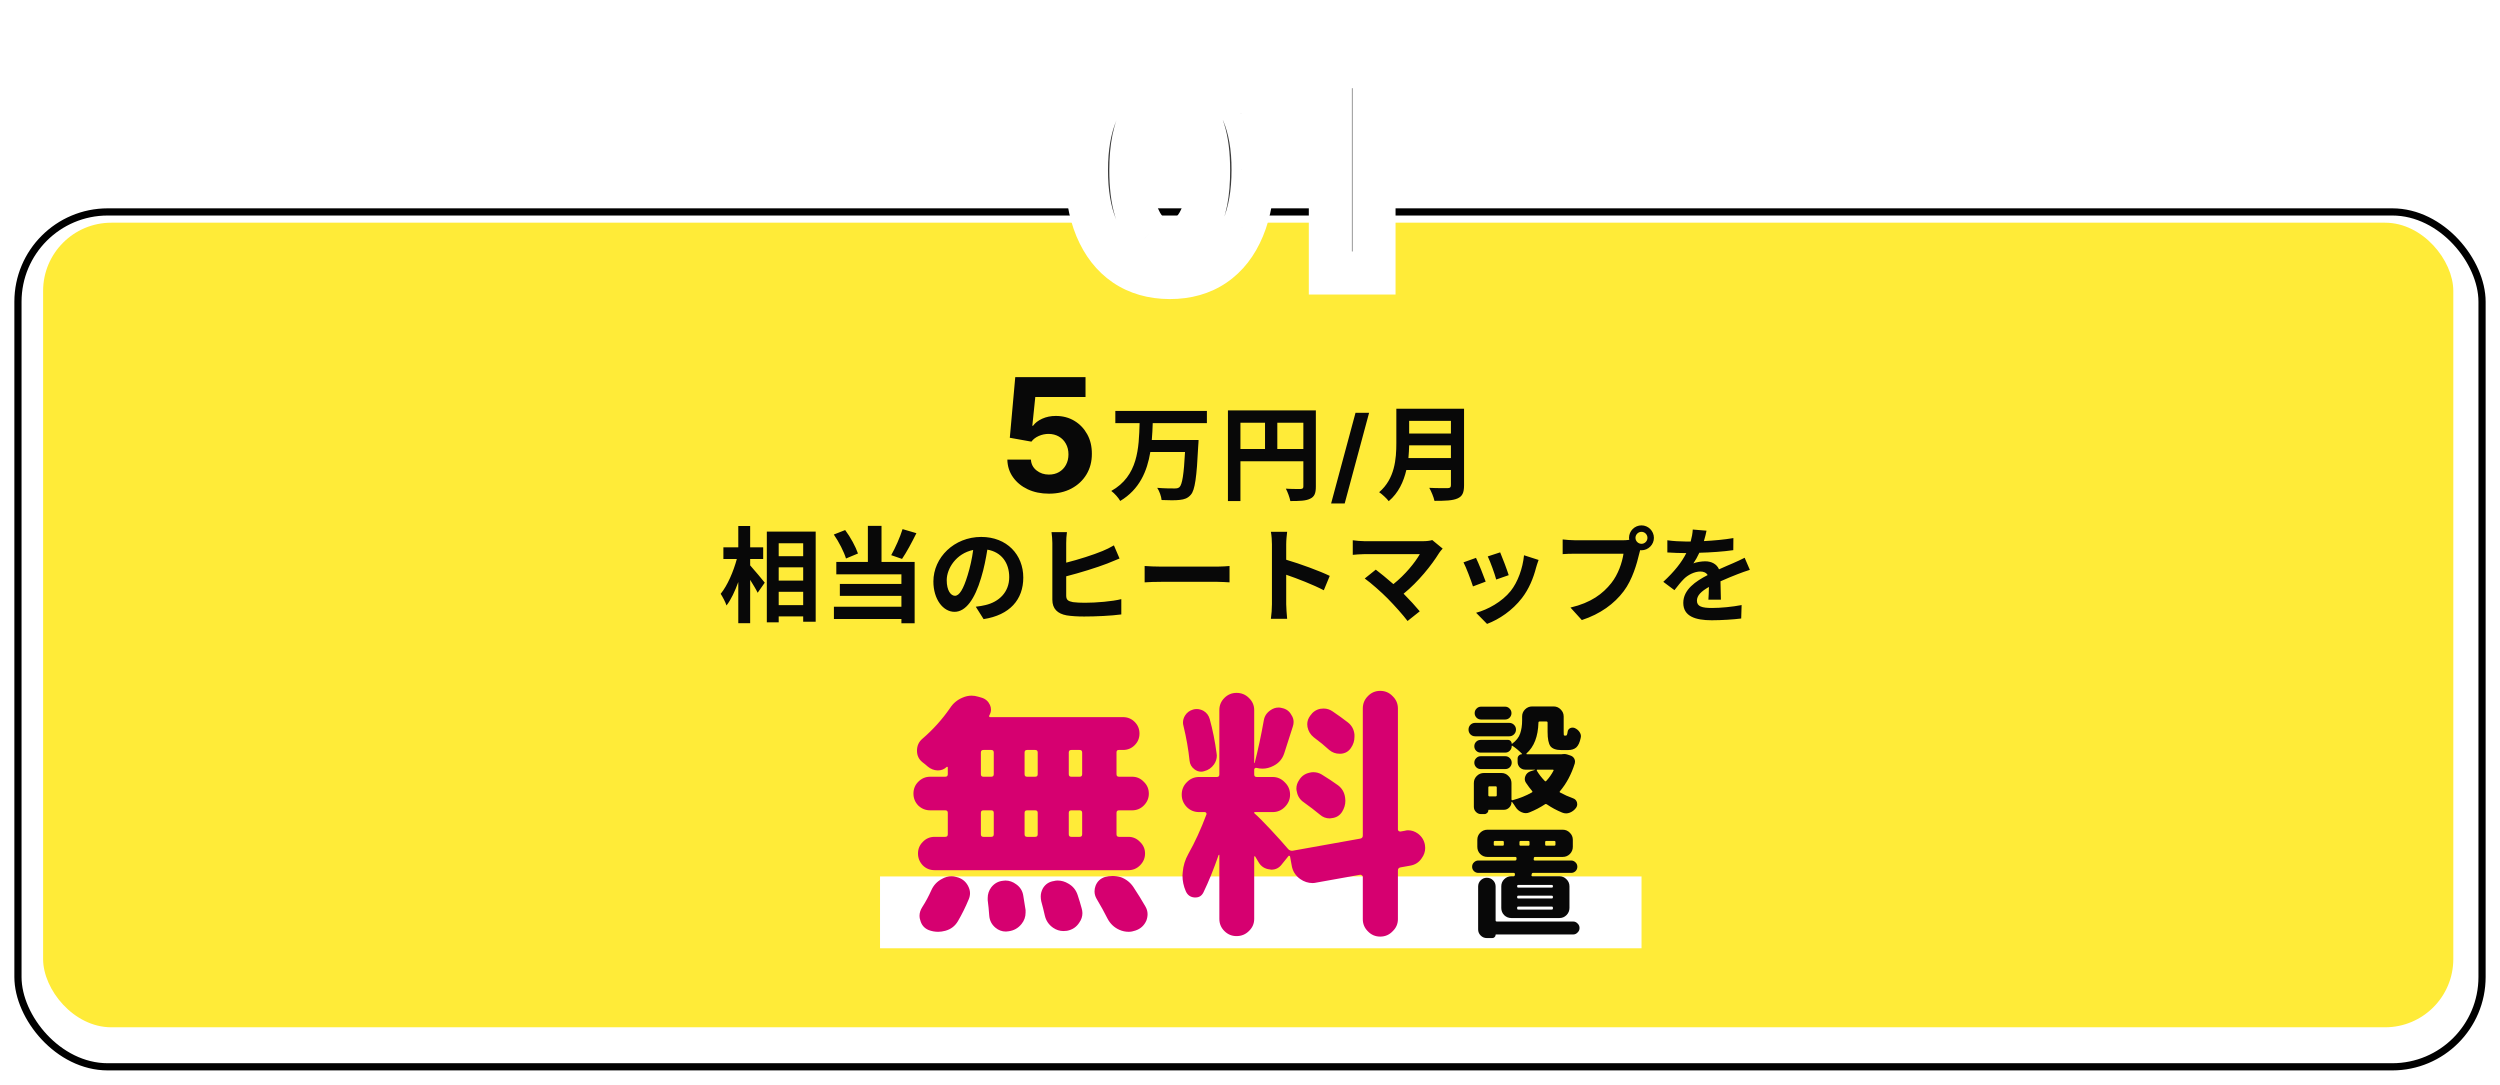
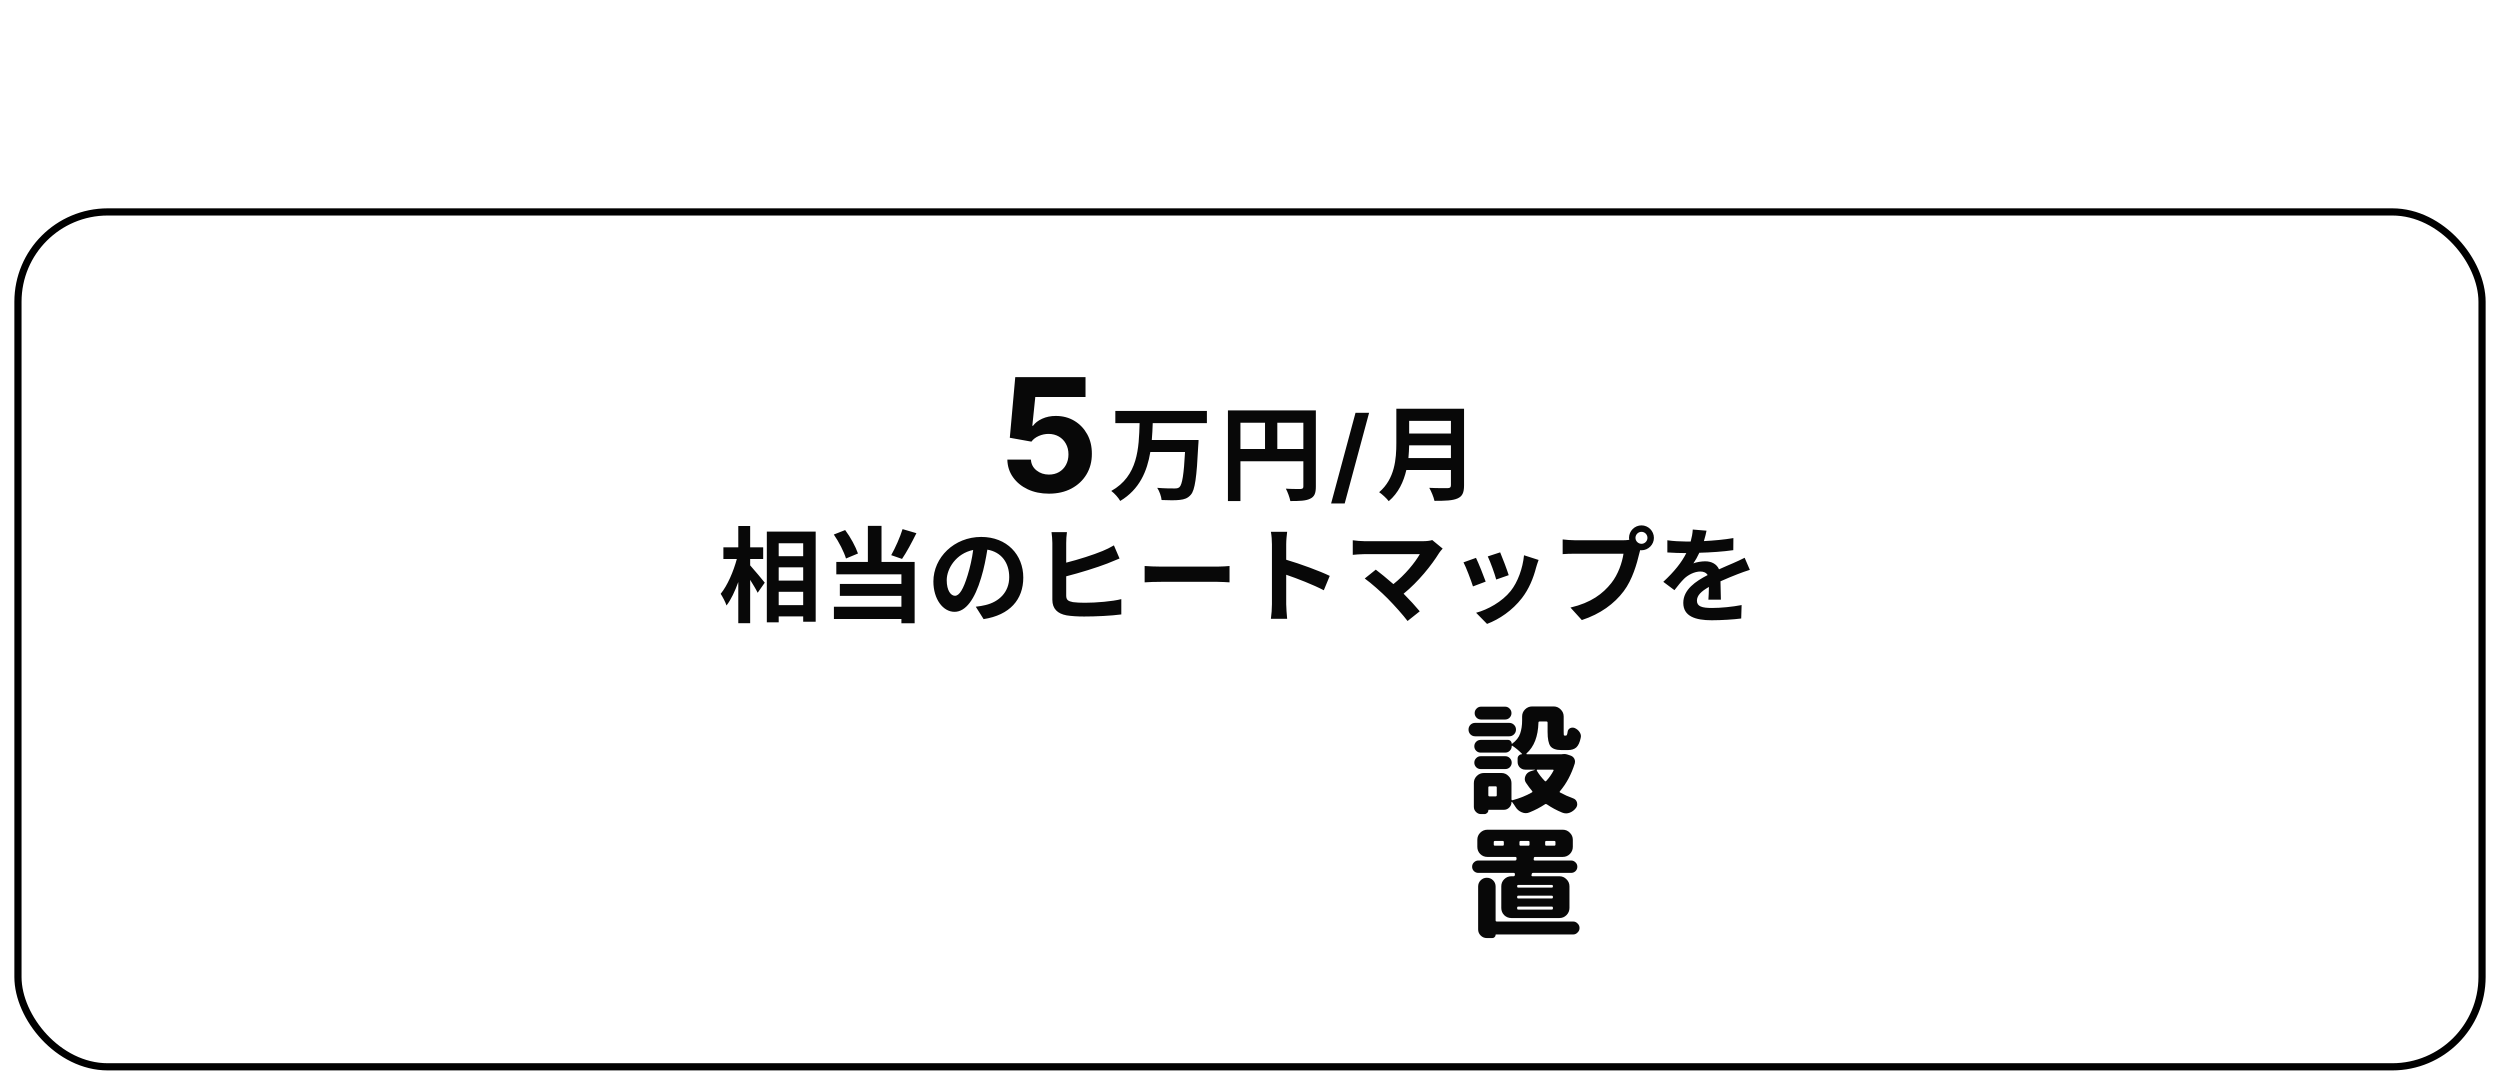
<svg xmlns="http://www.w3.org/2000/svg" width="696" height="302" viewBox="0 0 696 302" fill="none">
  <g filter="url(#filter0_d_627_697)">
    <rect x="4" y="54" width="688" height="240" rx="26" fill="white" />
    <rect x="5" y="55" width="686" height="238" rx="25" stroke="black" stroke-width="2" />
  </g>
-   <rect x="12" y="62" width="671" height="224" rx="19" fill="#FFEB38" />
  <rect x="245" y="244" width="212" height="20" fill="white" />
-   <path d="M300.57 216.242C301.039 216.242 301.273 216.008 301.273 215.539V209.492C301.273 209.023 301.039 208.789 300.57 208.789H298.25C297.781 208.789 297.547 209.023 297.547 209.492V215.539C297.547 216.008 297.781 216.242 298.25 216.242H300.57ZM300.57 232.977C301.039 232.977 301.273 232.742 301.273 232.273V226.297C301.273 225.828 301.039 225.594 300.57 225.594H298.25C297.781 225.594 297.547 225.828 297.547 226.297V232.273C297.547 232.742 297.781 232.977 298.25 232.977H300.57ZM273.781 225.594C273.312 225.594 273.078 225.828 273.078 226.297V232.273C273.078 232.742 273.312 232.977 273.781 232.977H275.961C276.43 232.977 276.664 232.742 276.664 232.273V226.297C276.664 225.828 276.43 225.594 275.961 225.594H273.781ZM288.898 226.297C288.898 225.828 288.664 225.594 288.195 225.594H285.945C285.477 225.594 285.242 225.828 285.242 226.297V232.273C285.242 232.742 285.477 232.977 285.945 232.977H288.195C288.664 232.977 288.898 232.742 288.898 232.273V226.297ZM285.242 215.539C285.242 216.008 285.477 216.242 285.945 216.242H288.195C288.664 216.242 288.898 216.008 288.898 215.539V209.492C288.898 209.023 288.664 208.789 288.195 208.789H285.945C285.477 208.789 285.242 209.023 285.242 209.492V215.539ZM273.781 208.789C273.312 208.789 273.078 209.023 273.078 209.492V215.539C273.078 216.008 273.312 216.242 273.781 216.242H275.961C276.43 216.242 276.664 216.008 276.664 215.539V209.492C276.664 209.023 276.43 208.789 275.961 208.789H273.781ZM263.164 216.242C263.633 216.242 263.867 216.008 263.867 215.539V213.641C263.867 213.547 263.82 213.5 263.727 213.5C263.68 213.453 263.633 213.453 263.586 213.5C262.883 214.156 262.062 214.484 261.125 214.484C261.078 214.484 261.031 214.484 260.984 214.484C260 214.438 259.109 214.086 258.312 213.43C257.844 213.008 257.328 212.586 256.766 212.164C255.781 211.367 255.289 210.312 255.289 209C255.289 207.641 255.781 206.539 256.766 205.695C259.719 203.164 262.297 200.305 264.5 197.117C265.344 195.805 266.492 194.844 267.945 194.234C268.789 193.859 269.633 193.672 270.477 193.672C271.086 193.672 271.695 193.766 272.305 193.953L273.289 194.234C274.367 194.562 275.141 195.242 275.609 196.273C275.797 196.695 275.891 197.117 275.891 197.539C275.891 198.102 275.727 198.664 275.398 199.227C275.352 199.32 275.352 199.414 275.398 199.508C275.445 199.602 275.516 199.648 275.609 199.648H312.664C313.93 199.648 315.008 200.094 315.898 200.984C316.789 201.875 317.234 202.953 317.234 204.219C317.234 205.484 316.789 206.562 315.898 207.453C315.008 208.344 313.93 208.789 312.664 208.789H311.469C311.047 208.789 310.836 209 310.836 209.422V215.539C310.836 216.008 311.07 216.242 311.539 216.242H315.195C316.461 216.242 317.539 216.711 318.43 217.648C319.367 218.539 319.836 219.641 319.836 220.953C319.836 222.219 319.367 223.32 318.43 224.258C317.539 225.148 316.461 225.594 315.195 225.594H311.539C311.07 225.594 310.836 225.828 310.836 226.297V232.273C310.836 232.742 311.07 232.977 311.539 232.977H314.141C315.406 232.977 316.484 233.445 317.375 234.383C318.312 235.273 318.781 236.352 318.781 237.617C318.781 238.883 318.312 239.984 317.375 240.922C316.484 241.812 315.406 242.258 314.141 242.258H260.211C258.898 242.258 257.797 241.812 256.906 240.922C256.016 239.984 255.57 238.883 255.57 237.617C255.57 236.352 256.016 235.273 256.906 234.383C257.797 233.445 258.898 232.977 260.211 232.977H263.164C263.633 232.977 263.867 232.742 263.867 232.273V226.297C263.867 225.828 263.633 225.594 263.164 225.594H258.945C257.68 225.594 256.578 225.148 255.641 224.258C254.75 223.32 254.305 222.219 254.305 220.953C254.305 219.641 254.75 218.539 255.641 217.648C256.578 216.711 257.68 216.242 258.945 216.242H263.164ZM266.68 256.461C265.883 257.82 264.711 258.711 263.164 259.133C262.461 259.32 261.805 259.414 261.195 259.414C260.258 259.414 259.367 259.25 258.523 258.922C257.305 258.406 256.531 257.492 256.203 256.18C256.062 255.805 255.992 255.406 255.992 254.984C255.992 254.141 256.25 253.32 256.766 252.523C257.703 251.07 258.547 249.5 259.297 247.812C259.906 246.453 260.867 245.422 262.18 244.719C263.07 244.203 263.984 243.945 264.922 243.945C265.344 243.945 265.789 244.016 266.258 244.156C267.664 244.484 268.719 245.258 269.422 246.477C269.844 247.227 270.055 247.953 270.055 248.656C270.055 249.219 269.938 249.781 269.703 250.344C268.812 252.5 267.805 254.539 266.68 256.461ZM274.977 250.625C274.977 250.438 274.977 250.227 274.977 249.992C274.977 248.914 275.305 247.93 275.961 247.039C276.805 245.961 277.883 245.352 279.195 245.211C279.43 245.164 279.664 245.141 279.898 245.141C280.977 245.141 281.984 245.492 282.922 246.195C284.047 246.992 284.703 248.07 284.891 249.43C285.125 250.789 285.336 252.102 285.523 253.367C285.523 253.602 285.523 253.836 285.523 254.07C285.523 255.242 285.148 256.297 284.398 257.234C283.461 258.406 282.242 259.086 280.742 259.273C280.508 259.32 280.273 259.344 280.039 259.344C278.961 259.344 278 258.992 277.156 258.289C276.078 257.398 275.492 256.25 275.398 254.844C275.305 253.438 275.164 252.031 274.977 250.625ZM289.883 250.906C289.789 250.438 289.742 249.992 289.742 249.57C289.742 248.773 289.953 248 290.375 247.25C291.078 246.125 292.086 245.469 293.398 245.281C293.727 245.188 294.078 245.141 294.453 245.141C295.484 245.141 296.469 245.422 297.406 245.984C298.672 246.688 299.539 247.742 300.008 249.148C300.43 250.414 300.805 251.656 301.133 252.875C301.273 253.344 301.344 253.789 301.344 254.211C301.344 255.148 301.062 256.016 300.5 256.812C299.703 258.078 298.555 258.852 297.055 259.133C296.727 259.18 296.398 259.203 296.07 259.203C295.039 259.203 294.078 258.898 293.188 258.289C291.969 257.445 291.195 256.297 290.867 254.844C290.586 253.578 290.258 252.266 289.883 250.906ZM305.281 250.203C304.906 249.547 304.719 248.867 304.719 248.164C304.719 247.648 304.812 247.133 305 246.617C305.469 245.398 306.336 244.578 307.602 244.156C308.305 243.969 309.008 243.875 309.711 243.875C310.508 243.875 311.305 243.992 312.102 244.227C313.555 244.789 314.703 245.703 315.547 246.969C316.812 248.891 317.914 250.672 318.852 252.312C319.273 253.016 319.484 253.742 319.484 254.492C319.484 255.102 319.367 255.711 319.133 256.32C318.523 257.68 317.516 258.594 316.109 259.062C315.453 259.297 314.82 259.414 314.211 259.414C313.32 259.414 312.453 259.227 311.609 258.852C310.156 258.195 309.055 257.141 308.305 255.688C307.461 254 306.453 252.172 305.281 250.203ZM375.256 201.125C376.334 201.969 376.944 203.094 377.084 204.5C377.084 204.688 377.084 204.898 377.084 205.133C377.084 206.258 376.756 207.289 376.1 208.227C375.444 209.211 374.506 209.75 373.287 209.844C373.147 209.844 373.03 209.844 372.936 209.844C371.858 209.844 370.897 209.492 370.053 208.789C368.834 207.664 367.405 206.492 365.764 205.273C364.827 204.523 364.241 203.562 364.006 202.391C363.959 202.156 363.936 201.898 363.936 201.617C363.936 200.773 364.217 199.977 364.78 199.227C365.483 198.195 366.42 197.562 367.592 197.328C367.92 197.281 368.225 197.258 368.506 197.258C369.397 197.258 370.217 197.516 370.967 198.031C372.561 199.109 373.991 200.141 375.256 201.125ZM362.952 223.344C361.92 222.641 361.287 221.68 361.053 220.461C360.959 220.133 360.912 219.828 360.912 219.547C360.912 218.703 361.17 217.906 361.686 217.156C362.342 216.078 363.303 215.398 364.569 215.117C364.944 215.023 365.295 214.977 365.623 214.977C366.467 214.977 367.241 215.188 367.944 215.609C369.631 216.641 371.155 217.648 372.514 218.633C373.639 219.477 374.295 220.625 374.483 222.078C374.53 222.359 374.553 222.641 374.553 222.922C374.553 224 374.248 225.031 373.639 226.016C372.983 227.047 372.022 227.633 370.756 227.773C370.569 227.82 370.381 227.844 370.194 227.844C369.162 227.844 368.248 227.492 367.452 226.789C366.092 225.664 364.592 224.516 362.952 223.344ZM338.694 209.703C338.741 209.938 338.764 210.148 338.764 210.336C338.764 211.227 338.506 212.047 337.991 212.797C337.287 213.781 336.373 214.414 335.248 214.695C334.967 214.789 334.686 214.836 334.405 214.836C333.748 214.836 333.139 214.625 332.577 214.203C331.733 213.594 331.264 212.773 331.17 211.742C330.842 208.602 330.28 205.391 329.483 202.109C329.389 201.781 329.342 201.477 329.342 201.195C329.342 200.492 329.53 199.836 329.905 199.227C330.42 198.383 331.17 197.82 332.155 197.539C332.483 197.445 332.811 197.398 333.139 197.398C333.795 197.398 334.428 197.562 335.037 197.891C335.928 198.406 336.514 199.18 336.795 200.211C337.639 203.305 338.272 206.469 338.694 209.703ZM396.702 235.227C396.748 235.508 396.772 235.789 396.772 236.07C396.772 237.102 396.444 238.062 395.787 238.953C395.037 240.078 393.983 240.758 392.623 240.992L389.881 241.484C389.412 241.578 389.178 241.859 389.178 242.328V255.898C389.178 257.211 388.686 258.336 387.702 259.273C386.764 260.258 385.616 260.75 384.256 260.75C382.897 260.75 381.748 260.258 380.811 259.273C379.873 258.336 379.405 257.211 379.405 255.898V244.086C379.405 243.945 379.334 243.828 379.194 243.734C379.053 243.594 378.889 243.523 378.702 243.523L366.537 245.703C366.162 245.797 365.787 245.844 365.412 245.844C364.194 245.844 363.045 245.469 361.967 244.719C360.608 243.734 359.811 242.422 359.577 240.781L359.155 238.461C359.155 238.367 359.084 238.297 358.944 238.25C358.803 238.203 358.709 238.25 358.662 238.391L356.905 240.57C356.155 241.602 355.17 242.117 353.952 242.117C353.811 242.117 353.67 242.094 353.53 242.047C352.123 241.906 351.069 241.227 350.366 240.008C350.084 239.539 349.78 239.023 349.452 238.461C349.405 238.367 349.334 238.344 349.241 238.391C349.194 238.438 349.17 238.508 349.17 238.602V255.828C349.17 257.141 348.678 258.266 347.694 259.203C346.756 260.141 345.608 260.609 344.248 260.609C342.936 260.609 341.811 260.141 340.873 259.203C339.936 258.266 339.467 257.141 339.467 255.828V238.039C339.467 237.992 339.444 237.969 339.397 237.969C339.35 237.969 339.303 237.992 339.256 238.039C337.897 241.977 336.491 245.445 335.037 248.445C334.569 249.383 333.842 249.852 332.858 249.852C332.764 249.852 332.647 249.852 332.506 249.852C331.381 249.758 330.584 249.172 330.116 248.094C329.506 246.688 329.202 245.234 329.202 243.734C329.202 243.453 329.225 243.148 329.272 242.82C329.412 241.039 329.928 239.352 330.819 237.758C332.647 234.523 334.334 230.844 335.881 226.719C335.928 226.578 335.905 226.438 335.811 226.297C335.717 226.156 335.577 226.086 335.389 226.086H333.842C332.483 226.086 331.334 225.617 330.397 224.68C329.459 223.695 328.991 222.547 328.991 221.234C328.991 219.875 329.459 218.727 330.397 217.789C331.334 216.805 332.483 216.312 333.842 216.312H338.764C339.233 216.312 339.467 216.078 339.467 215.609V197.68C339.467 196.367 339.936 195.242 340.873 194.305C341.811 193.367 342.936 192.898 344.248 192.898C345.608 192.898 346.756 193.367 347.694 194.305C348.678 195.242 349.17 196.367 349.17 197.68V212.305C349.17 212.398 349.194 212.445 349.241 212.445C349.287 212.445 349.311 212.422 349.311 212.375C350.248 208.719 351.092 204.781 351.842 200.562C352.03 199.391 352.639 198.453 353.67 197.75C354.373 197.234 355.147 196.977 355.991 196.977C356.272 196.977 356.577 197.023 356.905 197.117C358.077 197.352 358.944 197.984 359.506 199.016C359.928 199.625 360.139 200.281 360.139 200.984C360.139 201.406 360.069 201.828 359.928 202.25C358.944 205.344 358.147 207.828 357.537 209.703C357.022 211.297 356.014 212.469 354.514 213.219C353.53 213.734 352.522 213.992 351.491 213.992C350.928 213.992 350.366 213.922 349.803 213.781C349.616 213.734 349.452 213.781 349.311 213.922C349.217 214.016 349.17 214.133 349.17 214.273V215.609C349.17 216.078 349.405 216.312 349.873 216.312H354.303C355.616 216.312 356.741 216.805 357.678 217.789C358.662 218.727 359.155 219.875 359.155 221.234C359.155 222.547 358.662 223.695 357.678 224.68C356.741 225.617 355.616 226.086 354.303 226.086H349.311C349.217 226.086 349.17 226.133 349.17 226.227C349.17 226.32 349.194 226.391 349.241 226.438C350.178 227.234 351.655 228.711 353.67 230.867C355.686 233.023 357.35 234.875 358.662 236.422C358.991 236.75 359.389 236.891 359.858 236.844L378.702 233.469C379.17 233.375 379.405 233.094 379.405 232.625V197.258C379.405 195.898 379.873 194.75 380.811 193.812C381.748 192.828 382.897 192.336 384.256 192.336C385.616 192.336 386.764 192.828 387.702 193.812C388.686 194.75 389.178 195.898 389.178 197.258V230.938C389.178 231.078 389.248 231.219 389.389 231.359C389.53 231.453 389.694 231.5 389.881 231.5L391.077 231.289C391.405 231.195 391.709 231.148 391.991 231.148C392.975 231.148 393.889 231.453 394.733 232.062C395.811 232.859 396.467 233.914 396.702 235.227Z" fill="#D60070" />
  <path d="M292.022 137.437C289.813 137.437 287.845 137.031 286.115 136.219C284.397 135.406 283.032 134.286 282.022 132.859C281.011 131.432 280.485 129.797 280.444 127.953H287.006C287.079 129.193 287.6 130.198 288.569 130.969C289.537 131.74 290.688 132.125 292.022 132.125C293.084 132.125 294.022 131.891 294.834 131.422C295.657 130.943 296.298 130.281 296.756 129.438C297.225 128.583 297.459 127.604 297.459 126.5C297.459 125.375 297.22 124.385 296.74 123.531C296.272 122.677 295.621 122.01 294.787 121.531C293.954 121.052 293.001 120.807 291.928 120.797C290.99 120.797 290.079 120.99 289.194 121.375C288.319 121.76 287.636 122.286 287.147 122.953L281.131 121.875L282.647 105H302.209V110.531H288.225L287.397 118.547H287.584C288.147 117.755 288.996 117.099 290.131 116.578C291.266 116.057 292.537 115.797 293.944 115.797C295.871 115.797 297.589 116.25 299.1 117.156C300.61 118.062 301.803 119.307 302.678 120.891C303.553 122.464 303.985 124.276 303.975 126.328C303.985 128.484 303.485 130.401 302.475 132.078C301.475 133.745 300.074 135.057 298.272 136.016C296.48 136.964 294.397 137.437 292.022 137.437ZM336 117.802H320.92C320.862 119.339 320.804 120.934 320.659 122.5H333.68C333.68 122.5 333.651 123.602 333.593 124.037C333.158 132.94 332.665 136.449 331.534 137.725C330.664 138.74 329.736 139.03 328.431 139.175C327.3 139.32 325.299 139.291 323.385 139.204C323.298 138.218 322.805 136.768 322.167 135.811C324.168 135.985 326.14 135.985 327.01 135.985C327.619 135.985 327.996 135.927 328.373 135.608C329.127 134.883 329.591 132.041 329.91 125.835H320.253C319.354 131.2 317.266 136.217 311.872 139.465C311.35 138.537 310.277 137.348 309.378 136.681C316.831 132.505 317.063 124.791 317.266 117.802H310.509V114.409H336V117.802ZM355.604 124.994H362.854V117.686H355.604V124.994ZM345.338 117.686V124.994H352.182V117.686H345.338ZM366.334 114.264V135.463C366.334 137.348 365.928 138.305 364.71 138.856C363.55 139.436 361.81 139.494 359.229 139.494C359.055 138.537 358.475 136.942 357.982 136.043C359.635 136.159 361.52 136.13 362.1 136.13C362.651 136.101 362.854 135.927 362.854 135.434V128.416H345.338V139.494H341.858V114.264H366.334ZM381.157 114.92L374.36 140.172H370.58L377.377 114.92H381.157ZM392.105 127.517H403.937V123.979H392.308C392.279 125.081 392.221 126.299 392.105 127.517ZM403.937 117.164H392.308V120.702H403.937V117.164ZM407.591 113.8V135.115C407.591 137.203 407.098 138.189 405.764 138.769C404.372 139.378 402.342 139.436 399.355 139.436C399.152 138.421 398.456 136.768 397.905 135.811C399.935 135.927 402.371 135.898 403.009 135.898C403.705 135.898 403.937 135.666 403.937 135.057V130.852H391.525C390.771 134.1 389.321 137.261 386.624 139.523C386.102 138.798 384.71 137.522 383.956 137.029C388.335 133.288 388.741 127.749 388.741 123.341V113.8H407.591ZM208.845 155.63V157.399C209.86 158.501 212.325 161.488 212.905 162.213L210.933 165.026C210.498 164.098 209.657 162.735 208.845 161.43V173.494H205.539V162.039C204.611 164.591 203.509 166.969 202.262 168.564C201.943 167.578 201.189 166.186 200.638 165.316C202.523 163.025 204.205 159.081 205.133 155.63H201.392V152.382H205.539V146.437H208.845V152.382H212.47V155.63H208.845ZM216.791 168.477H223.606V164.765H216.791V168.477ZM223.606 157.95H216.791V161.633H223.606V157.95ZM223.606 151.251H216.791V154.847H223.606V151.251ZM213.485 148.003H227.086V173.088H223.606V171.609H216.791V173.262H213.485V148.003ZM251.272 147.307L255.129 148.438C253.853 151.019 252.374 153.774 251.127 155.601L248.111 154.557C249.242 152.556 250.576 149.569 251.272 147.307ZM238.86 154.093L235.525 155.485C234.974 153.658 233.553 150.845 232.132 148.815L235.293 147.568C236.801 149.569 238.222 152.237 238.86 154.093ZM245.414 146.408V156.442H254.636V173.523H250.953V172.334H232.161V168.912H250.953V165.896H233.814V162.561H250.953V159.893H232.828V156.442H241.615V146.408H245.414ZM284.883 160.792C284.883 166.911 281.142 171.232 273.834 172.363L271.659 168.912C272.761 168.796 273.573 168.622 274.356 168.448C278.068 167.578 280.968 164.91 280.968 160.676C280.968 156.674 278.793 153.687 274.878 153.02C274.472 155.485 273.979 158.153 273.138 160.879C271.398 166.737 268.904 170.333 265.743 170.333C262.524 170.333 259.856 166.795 259.856 161.894C259.856 155.195 265.656 149.482 273.167 149.482C280.359 149.482 284.883 154.47 284.883 160.792ZM263.568 161.517C263.568 164.446 264.728 165.867 265.859 165.867C267.077 165.867 268.208 164.04 269.397 160.125C270.064 157.979 270.615 155.514 270.934 153.107C266.149 154.093 263.568 158.327 263.568 161.517ZM297.034 148.148C296.889 149.047 296.831 150.352 296.831 151.164V156.645C300.282 155.775 304.371 154.47 306.952 153.397C307.996 152.962 308.982 152.498 310.113 151.831L311.679 155.485C310.577 155.949 309.272 156.5 308.286 156.877C305.357 158.008 300.601 159.487 296.831 160.444V165.809C296.831 167.056 297.411 167.375 298.716 167.636C299.557 167.752 300.746 167.81 302.051 167.81C305.096 167.81 309.765 167.433 312.172 166.795V171.058C309.417 171.435 305.038 171.638 301.819 171.638C299.934 171.638 298.194 171.522 296.947 171.319C294.424 170.855 292.974 169.492 292.974 166.969V151.164C292.974 150.323 292.858 148.873 292.742 148.148H297.034ZM318.668 157.573C319.712 157.66 321.829 157.747 323.337 157.747H338.91C340.273 157.747 341.549 157.631 342.303 157.573V162.126C341.607 162.097 340.128 161.981 338.91 161.981H323.337C321.684 161.981 319.741 162.039 318.668 162.126V157.573ZM354.106 168.216V151.541C354.106 150.526 354.019 149.076 353.816 148.061H358.34C358.224 149.076 358.079 150.352 358.079 151.541V155.833C361.965 156.964 367.533 159.023 370.201 160.328L368.548 164.33C365.561 162.764 361.211 161.082 358.079 160.009V168.216C358.079 169.057 358.224 171.087 358.34 172.276H353.816C353.99 171.116 354.106 169.376 354.106 168.216ZM401.637 152.73C401.231 153.194 400.883 153.571 400.651 153.948C398.563 157.341 394.851 161.981 390.762 165.287C392.415 166.94 394.126 168.825 395.257 170.188L391.864 172.885C390.646 171.261 388.21 168.535 386.325 166.621C384.643 164.91 381.685 162.3 379.945 161.053L383.019 158.588C384.179 159.458 386.093 161.024 387.92 162.619C391.197 160.009 393.923 156.645 395.286 154.267H379.945C378.785 154.267 377.219 154.412 376.61 154.47V150.41C377.364 150.526 378.959 150.671 379.945 150.671H396.04C397.142 150.671 398.128 150.555 398.737 150.352L401.637 152.73ZM417.645 153.774C418.196 155.021 419.617 158.791 420.023 160.125L416.543 161.343C416.195 159.922 414.919 156.413 414.194 154.905L417.645 153.774ZM428.346 155.891C427.998 156.819 427.824 157.428 427.65 158.008C426.896 160.937 425.678 163.953 423.706 166.505C421.009 169.985 417.384 172.421 413.991 173.697L410.946 170.594C414.136 169.753 418.167 167.549 420.574 164.533C422.546 162.068 423.938 158.211 424.286 154.586L428.346 155.891ZM410.917 155.311C411.642 156.79 413.034 160.299 413.614 161.923L410.076 163.257C409.583 161.691 408.133 157.834 407.437 156.558L410.917 155.311ZM455.316 149.743C455.316 150.642 456.07 151.396 456.998 151.396C457.897 151.396 458.651 150.642 458.651 149.743C458.651 148.815 457.897 148.061 456.998 148.061C456.07 148.061 455.316 148.815 455.316 149.743ZM453.518 149.743C453.518 147.829 455.084 146.263 456.998 146.263C458.883 146.263 460.449 147.829 460.449 149.743C460.449 151.628 458.883 153.194 456.998 153.194C456.882 153.194 456.737 153.194 456.621 153.165C456.534 153.484 456.476 153.774 456.389 154.035C455.722 156.877 454.475 161.372 452.039 164.591C449.429 168.071 445.543 170.942 440.381 172.624L437.22 169.144C442.962 167.81 446.239 165.287 448.588 162.329C450.502 159.922 451.604 156.645 451.981 154.151H438.496C437.162 154.151 435.77 154.209 435.045 154.267V150.178C435.886 150.294 437.539 150.41 438.496 150.41H451.923C452.329 150.41 452.967 150.381 453.576 150.294C453.547 150.12 453.518 149.946 453.518 149.743ZM475.094 147.742C474.949 148.467 474.746 149.424 474.369 150.642C477.124 150.497 480.024 150.236 482.576 149.801L482.547 153.165C479.792 153.571 476.225 153.803 473.093 153.89C472.6 154.963 472.02 156.007 471.44 156.848C472.194 156.5 473.76 156.268 474.717 156.268C476.486 156.268 477.936 157.022 478.574 158.501C480.082 157.805 481.3 157.312 482.489 156.79C483.62 156.297 484.635 155.833 485.708 155.282L487.158 158.646C486.23 158.907 484.693 159.487 483.707 159.864C482.402 160.386 480.749 161.024 478.98 161.836C479.009 163.46 479.067 165.606 479.096 166.94H475.616C475.703 166.07 475.732 164.678 475.761 163.402C473.586 164.649 472.426 165.78 472.426 167.23C472.426 168.825 473.789 169.26 476.631 169.26C479.096 169.26 482.315 168.941 484.867 168.448L484.751 172.189C482.837 172.45 479.27 172.682 476.544 172.682C471.991 172.682 468.627 171.58 468.627 167.839C468.627 164.127 472.107 161.807 475.413 160.096C474.978 159.371 474.195 159.11 473.383 159.11C471.759 159.11 469.961 160.038 468.859 161.111C467.989 161.981 467.148 163.025 466.162 164.301L463.059 161.981C466.104 159.168 468.163 156.587 469.468 153.977C469.323 153.977 469.207 153.977 469.091 153.977C467.902 153.977 465.785 153.919 464.19 153.803V150.41C465.669 150.642 467.815 150.758 469.294 150.758C469.729 150.758 470.222 150.758 470.686 150.758C471.005 149.598 471.208 148.467 471.266 147.423L475.094 147.742Z" fill="#080808" />
  <path d="M419.021 196.736C419.516 196.736 419.935 196.919 420.278 197.284C420.622 197.628 420.794 198.047 420.794 198.541C420.794 199.014 420.622 199.433 420.278 199.798C419.935 200.142 419.516 200.313 419.021 200.313H412.318C411.824 200.313 411.405 200.142 411.062 199.798C410.718 199.433 410.546 199.014 410.546 198.541C410.546 198.047 410.718 197.628 411.062 197.284C411.405 196.919 411.824 196.736 412.318 196.736H419.021ZM420.182 201.248C420.697 201.248 421.138 201.431 421.503 201.796C421.868 202.161 422.051 202.602 422.051 203.117C422.051 203.633 421.868 204.073 421.503 204.438C421.138 204.804 420.697 204.986 420.182 204.986H410.675C410.159 204.986 409.719 204.804 409.354 204.438C409.01 204.073 408.838 203.633 408.838 203.117C408.838 202.602 409.01 202.161 409.354 201.796C409.719 201.431 410.159 201.248 410.675 201.248H420.182ZM419.086 210.529C419.58 210.529 419.999 210.712 420.343 211.077C420.687 211.421 420.858 211.84 420.858 212.334C420.858 212.807 420.687 213.226 420.343 213.591C419.999 213.935 419.58 214.106 419.086 214.106H412.222C411.728 214.106 411.309 213.935 410.965 213.591C410.621 213.226 410.449 212.807 410.449 212.334C410.449 211.84 410.621 211.421 410.965 211.077C411.309 210.712 411.728 210.529 412.222 210.529H419.086ZM432.492 214.558C432.535 214.493 432.535 214.429 432.492 214.364C432.449 214.3 432.396 214.268 432.331 214.268H428.013C427.948 214.268 427.895 214.3 427.852 214.364C427.83 214.429 427.83 214.493 427.852 214.558C428.453 215.567 429.184 216.513 430.043 217.394C430.193 217.565 430.344 217.565 430.494 217.394C431.289 216.534 431.955 215.589 432.492 214.558ZM416.379 221.712C416.594 221.712 416.701 221.604 416.701 221.39V219.23C416.701 219.016 416.594 218.908 416.379 218.908H414.671C414.456 218.908 414.349 219.016 414.349 219.23V221.39C414.349 221.604 414.456 221.712 414.671 221.712H416.379ZM434.974 209.949C435.167 209.928 435.35 209.917 435.521 209.917C435.822 209.917 436.123 209.971 436.424 210.078L437.294 210.368C437.745 210.54 438.078 210.83 438.293 211.238C438.422 211.496 438.486 211.754 438.486 212.012C438.486 212.184 438.465 212.355 438.422 212.527C437.477 215.557 436.102 218.135 434.297 220.262C434.146 220.434 434.168 220.562 434.361 220.648C435.5 221.271 436.703 221.809 437.971 222.26C438.508 222.453 438.862 222.829 439.034 223.388C439.077 223.56 439.099 223.731 439.099 223.903C439.099 224.269 438.98 224.612 438.744 224.935C438.271 225.558 437.691 225.998 437.004 226.256C436.66 226.385 436.327 226.449 436.005 226.449C435.64 226.449 435.274 226.374 434.909 226.224C433.384 225.601 431.966 224.838 430.655 223.936C430.483 223.807 430.312 223.796 430.14 223.903C428.808 224.784 427.368 225.536 425.821 226.159C425.478 226.31 425.123 226.385 424.758 226.385C424.393 226.385 424.017 226.299 423.63 226.127C422.899 225.826 422.319 225.321 421.89 224.612C421.567 224.097 421.256 223.646 420.955 223.259C420.934 223.237 420.901 223.237 420.858 223.259C420.815 223.259 420.794 223.28 420.794 223.323C420.794 223.903 420.59 224.397 420.182 224.806C419.773 225.235 419.269 225.45 418.667 225.45H414.445C414.381 225.45 414.349 225.493 414.349 225.579C414.349 225.88 414.241 226.127 414.026 226.32C413.812 226.535 413.564 226.643 413.285 226.643H412.318C411.76 226.643 411.287 226.438 410.9 226.03C410.514 225.644 410.32 225.171 410.32 224.612V218.006C410.32 217.232 410.589 216.577 411.126 216.04C411.685 215.481 412.351 215.202 413.124 215.202H417.99C418.764 215.202 419.419 215.481 419.956 216.04C420.515 216.577 420.794 217.232 420.794 218.006V222.518C420.794 222.604 420.826 222.679 420.891 222.743C420.955 222.786 421.03 222.797 421.116 222.775C423.157 222.217 424.94 221.497 426.466 220.616C426.659 220.509 426.681 220.369 426.53 220.197C425.95 219.51 425.402 218.779 424.887 218.006C424.629 217.641 424.5 217.265 424.5 216.878C424.5 216.62 424.554 216.352 424.661 216.072C424.919 215.406 425.402 214.955 426.111 214.719L427.271 214.364C427.293 214.364 427.304 214.354 427.304 214.332C427.304 214.289 427.282 214.268 427.239 214.268H424.629C424.049 214.268 423.544 214.063 423.114 213.655C422.706 213.226 422.502 212.71 422.502 212.108V211.174C422.502 210.852 422.62 210.572 422.856 210.336C423.093 210.1 423.372 209.981 423.694 209.981C423.716 209.981 423.727 209.971 423.727 209.949C423.748 209.906 423.759 209.885 423.759 209.885C422.878 208.982 421.976 208.23 421.052 207.629C421.009 207.586 420.966 207.575 420.923 207.597C420.88 207.618 420.858 207.661 420.858 207.726C420.858 208.22 420.676 208.649 420.311 209.015C419.967 209.358 419.537 209.53 419.021 209.53H412.222C411.728 209.53 411.309 209.358 410.965 209.015C410.621 208.671 410.449 208.252 410.449 207.758C410.449 207.264 410.621 206.845 410.965 206.501C411.309 206.157 411.728 205.985 412.222 205.985H419.827C420.128 205.985 420.375 206.093 420.568 206.308C420.762 206.501 420.858 206.737 420.858 207.017C420.858 207.038 420.869 207.06 420.891 207.081C420.934 207.081 420.955 207.081 420.955 207.081C422.115 206.222 422.867 205.266 423.211 204.213C423.576 203.139 423.759 201.936 423.759 200.604V199.476C423.759 198.702 424.027 198.047 424.564 197.51C425.123 196.951 425.789 196.672 426.562 196.672H432.524C433.298 196.672 433.953 196.951 434.49 197.51C435.049 198.047 435.328 198.702 435.328 199.476V203.697C435.328 204.191 435.339 204.503 435.36 204.632C435.403 204.739 435.489 204.793 435.618 204.793H435.973C436.188 204.793 436.338 204.449 436.424 203.762C436.467 203.311 436.692 202.967 437.101 202.73C437.315 202.623 437.541 202.569 437.777 202.569C437.971 202.569 438.164 202.602 438.357 202.666C438.959 202.924 439.421 203.3 439.743 203.794C440.001 204.181 440.13 204.578 440.13 204.986C440.13 205.137 440.108 205.287 440.065 205.438C439.808 206.684 439.399 207.564 438.841 208.08C438.282 208.574 437.498 208.821 436.488 208.821H434.716C433.233 208.821 432.213 208.467 431.654 207.758C431.117 207.027 430.849 205.695 430.849 203.762V201.184C430.849 200.969 430.741 200.861 430.526 200.861H428.625C428.41 200.861 428.303 200.969 428.303 201.184C428.195 205.029 427.089 207.887 424.983 209.756C424.94 209.799 424.93 209.853 424.951 209.917C424.973 209.96 425.005 209.981 425.048 209.981H434.812C434.877 209.981 434.931 209.971 434.974 209.949ZM418.345 235.441C418.56 235.441 418.667 235.334 418.667 235.119V234.442C418.667 234.228 418.56 234.12 418.345 234.12H416.186C415.971 234.12 415.863 234.228 415.863 234.442V235.119C415.863 235.334 415.971 235.441 416.186 235.441H418.345ZM423.34 234.12C423.125 234.12 423.018 234.228 423.018 234.442V235.119C423.018 235.334 423.125 235.441 423.34 235.441H425.499C425.714 235.441 425.821 235.334 425.821 235.119V234.442C425.821 234.228 425.714 234.12 425.499 234.12H423.34ZM430.494 234.12C430.279 234.12 430.172 234.228 430.172 234.442V235.119C430.172 235.334 430.279 235.441 430.494 235.441H432.718C432.933 235.441 433.04 235.334 433.04 235.119V234.442C433.04 234.228 432.933 234.12 432.718 234.12H430.494ZM432.009 247.107C432.224 247.107 432.331 247 432.331 246.785V246.688C432.331 246.474 432.224 246.366 432.009 246.366H422.695C422.48 246.366 422.373 246.474 422.373 246.688V246.785C422.373 247 422.48 247.107 422.695 247.107H432.009ZM432.009 250.137C432.224 250.137 432.331 250.029 432.331 249.814V249.686C432.331 249.471 432.224 249.363 432.009 249.363H422.695C422.48 249.363 422.373 249.471 422.373 249.686V249.814C422.373 250.029 422.48 250.137 422.695 250.137H432.009ZM432.009 253.23C432.224 253.23 432.331 253.123 432.331 252.908V252.715C432.331 252.5 432.224 252.393 432.009 252.393H422.695C422.48 252.393 422.373 252.5 422.373 252.715V252.908C422.373 253.123 422.48 253.23 422.695 253.23H432.009ZM421.374 243.949C421.589 243.949 421.707 243.842 421.729 243.627L421.761 243.337C421.761 243.251 421.729 243.176 421.664 243.111C421.621 243.047 421.557 243.015 421.471 243.015H411.577C411.104 243.015 410.696 242.854 410.353 242.531C410.009 242.188 409.837 241.779 409.837 241.307C409.837 240.812 410.009 240.404 410.353 240.082C410.696 239.738 411.104 239.566 411.577 239.566H421.825C422.04 239.566 422.158 239.459 422.18 239.244L422.212 238.89C422.212 238.804 422.18 238.729 422.115 238.664C422.051 238.6 421.976 238.567 421.89 238.567H414.091C413.317 238.567 412.651 238.299 412.093 237.762C411.556 237.203 411.287 236.537 411.287 235.764V233.798C411.287 233.024 411.556 232.369 412.093 231.832C412.651 231.273 413.317 230.994 414.091 230.994H435.07C435.844 230.994 436.499 231.273 437.036 231.832C437.595 232.369 437.874 233.024 437.874 233.798V235.764C437.874 236.537 437.595 237.203 437.036 237.762C436.499 238.299 435.844 238.567 435.07 238.567H427.368C427.153 238.567 427.035 238.675 427.014 238.89L426.981 239.244C426.96 239.33 426.981 239.405 427.046 239.47C427.11 239.534 427.186 239.566 427.271 239.566H437.391C437.863 239.566 438.271 239.738 438.615 240.082C438.959 240.404 439.131 240.812 439.131 241.307C439.131 241.779 438.959 242.188 438.615 242.531C438.271 242.854 437.863 243.015 437.391 243.015H426.788C426.573 243.015 426.455 243.122 426.434 243.337L426.369 243.627C426.348 243.713 426.358 243.788 426.401 243.853C426.466 243.917 426.541 243.949 426.627 243.949H434.136C434.909 243.949 435.564 244.229 436.102 244.787C436.66 245.324 436.939 245.979 436.939 246.753V252.779C436.939 253.553 436.66 254.219 436.102 254.777C435.564 255.314 434.909 255.583 434.136 255.583H420.762C419.988 255.583 419.322 255.314 418.764 254.777C418.227 254.219 417.958 253.553 417.958 252.779V246.753C417.958 245.979 418.227 245.324 418.764 244.787C419.322 244.229 419.988 243.949 420.762 243.949H421.374ZM437.938 256.55C438.433 256.55 438.852 256.732 439.195 257.098C439.561 257.441 439.743 257.86 439.743 258.354C439.743 258.849 439.561 259.268 439.195 259.611C438.852 259.977 438.433 260.159 437.938 260.159H416.476C416.411 260.159 416.379 260.191 416.379 260.256C416.379 260.514 416.282 260.729 416.089 260.9C415.917 261.072 415.713 261.158 415.477 261.158H413.93C413.264 261.158 412.694 260.922 412.222 260.449C411.749 259.977 411.513 259.407 411.513 258.741V246.817C411.513 246.13 411.749 245.55 412.222 245.077C412.694 244.604 413.264 244.368 413.93 244.368C414.617 244.368 415.197 244.604 415.67 245.077C416.143 245.55 416.379 246.13 416.379 246.817V256.228C416.379 256.442 416.486 256.55 416.701 256.55H437.938Z" fill="#080808" />
  <mask id="path-8-outside-1_627_697" maskUnits="userSpaceOnUse" x="296" y="11" width="93" height="73" fill="black">
    <rect fill="white" x="296" y="11" width="93" height="73" />
-     <path d="M325.664 77.262C320.839 77.244 316.687 76.056 313.208 73.7C309.748 71.343 307.083 67.93 305.212 63.46C303.361 58.99 302.444 53.613 302.463 47.329C302.463 41.063 303.389 35.724 305.241 31.31C307.111 26.896 309.776 23.539 313.236 21.239C316.715 18.919 320.857 17.76 325.664 17.76C330.47 17.76 334.604 18.919 338.064 21.239C341.542 23.558 344.217 26.924 346.087 31.338C347.957 35.733 348.883 41.063 348.864 47.329C348.864 53.632 347.929 59.018 346.059 63.488C344.207 67.958 341.552 71.371 338.092 73.728C334.632 76.084 330.489 77.262 325.664 77.262ZM325.664 67.191C328.955 67.191 331.583 65.536 333.547 62.225C335.511 58.915 336.483 53.95 336.465 47.329C336.465 42.971 336.016 39.343 335.118 36.444C334.239 33.545 332.986 31.366 331.359 29.907C329.75 28.448 327.852 27.719 325.664 27.719C322.391 27.719 319.772 29.356 317.809 32.629C315.845 35.901 314.854 40.802 314.835 47.329C314.835 51.743 315.274 55.427 316.153 58.382C317.051 61.318 318.314 63.525 319.941 65.003C321.568 66.462 323.476 67.191 325.664 67.191ZM382.522 18.546V76H370.375V30.076H370.038L356.881 38.324V27.551L371.104 18.546H382.522Z" />
  </mask>
-   <path d="M325.664 77.262C320.839 77.244 316.687 76.056 313.208 73.7C309.748 71.343 307.083 67.93 305.212 63.46C303.361 58.99 302.444 53.613 302.463 47.329C302.463 41.063 303.389 35.724 305.241 31.31C307.111 26.896 309.776 23.539 313.236 21.239C316.715 18.919 320.857 17.76 325.664 17.76C330.47 17.76 334.604 18.919 338.064 21.239C341.542 23.558 344.217 26.924 346.087 31.338C347.957 35.733 348.883 41.063 348.864 47.329C348.864 53.632 347.929 59.018 346.059 63.488C344.207 67.958 341.552 71.371 338.092 73.728C334.632 76.084 330.489 77.262 325.664 77.262ZM325.664 67.191C328.955 67.191 331.583 65.536 333.547 62.225C335.511 58.915 336.483 53.95 336.465 47.329C336.465 42.971 336.016 39.343 335.118 36.444C334.239 33.545 332.986 31.366 331.359 29.907C329.75 28.448 327.852 27.719 325.664 27.719C322.391 27.719 319.772 29.356 317.809 32.629C315.845 35.901 314.854 40.802 314.835 47.329C314.835 51.743 315.274 55.427 316.153 58.382C317.051 61.318 318.314 63.525 319.941 65.003C321.568 66.462 323.476 67.191 325.664 67.191ZM382.522 18.546V76H370.375V30.076H370.038L356.881 38.324V27.551L371.104 18.546H382.522Z" fill="#3C3C3C" />
-   <path d="M325.664 77.262L325.641 83.262L325.652 83.262H325.664V77.262ZM313.208 73.7L309.83 78.659L309.837 78.663L309.843 78.667L313.208 73.7ZM305.212 63.46L299.669 65.756L299.673 65.766L299.677 65.776L305.212 63.46ZM302.463 47.329L308.463 47.347L308.463 47.338V47.329H302.463ZM305.241 31.31L299.716 28.969L299.712 28.979L299.708 28.989L305.241 31.31ZM313.236 21.239L316.558 26.235L316.564 26.231L313.236 21.239ZM338.064 21.239L334.723 26.223L334.729 26.227L334.735 26.231L338.064 21.239ZM346.087 31.338L340.563 33.679L340.566 33.687L346.087 31.338ZM348.864 47.329L342.864 47.311L342.864 47.32V47.329H348.864ZM346.059 63.488L340.524 61.172L340.52 61.182L340.516 61.192L346.059 63.488ZM338.092 73.728L341.469 78.687H341.469L338.092 73.728ZM333.547 62.225L338.707 65.287V65.287L333.547 62.225ZM336.465 47.329H330.465V47.337L330.465 47.346L336.465 47.329ZM335.118 36.444L329.376 38.185L329.381 38.202L329.387 38.219L335.118 36.444ZM331.359 29.907L327.328 34.352L327.341 34.363L327.353 34.375L331.359 29.907ZM317.809 32.629L312.664 29.542L312.664 29.542L317.809 32.629ZM314.835 47.329L308.835 47.312L308.835 47.32V47.329H314.835ZM316.153 58.382L310.403 60.093L310.409 60.115L310.416 60.136L316.153 58.382ZM319.941 65.003L315.907 69.445L315.921 69.458L315.936 69.47L319.941 65.003ZM325.687 71.263C321.871 71.248 318.924 70.325 316.573 68.732L309.843 78.667C314.449 81.787 319.806 83.24 325.641 83.262L325.687 71.263ZM316.585 68.74C314.229 67.136 312.242 64.715 310.747 61.144L299.677 65.776C301.924 71.144 305.267 75.55 309.83 78.659L316.585 68.74ZM310.756 61.164C309.284 57.611 308.446 53.063 308.463 47.347L296.463 47.311C296.443 54.163 297.438 60.369 299.669 65.756L310.756 61.164ZM308.463 47.329C308.463 41.626 309.309 37.121 310.773 33.631L299.708 28.989C297.468 34.327 296.463 40.501 296.463 47.329H308.463ZM310.765 33.651C312.249 30.148 314.22 27.79 316.558 26.235L309.914 16.242C305.332 19.289 301.972 23.644 299.716 28.969L310.765 33.651ZM316.564 26.231C318.916 24.663 321.859 23.76 325.664 23.76V11.76C319.855 11.76 314.513 13.176 309.908 16.246L316.564 26.231ZM325.664 23.76C329.469 23.76 332.397 24.663 334.723 26.223L341.404 16.255C336.811 13.176 331.472 11.76 325.664 11.76V23.76ZM334.735 26.231C337.102 27.808 339.081 30.182 340.563 33.679L351.612 28.997C349.353 23.667 345.983 19.307 341.392 16.246L334.735 26.231ZM340.566 33.687C342.035 37.14 342.881 41.617 342.864 47.311L354.864 47.347C354.885 40.509 353.879 34.326 351.608 28.989L340.566 33.687ZM342.864 47.329C342.864 53.065 342.01 57.62 340.524 61.172L351.594 65.804C353.848 60.416 354.864 54.199 354.864 47.329H342.864ZM340.516 61.192C339.04 64.754 337.065 67.168 334.714 68.769L341.469 78.687C346.038 75.575 349.375 71.161 351.602 65.784L340.516 61.192ZM334.714 68.769C332.396 70.348 329.474 71.262 325.664 71.262V83.262C331.505 83.262 336.868 81.821 341.469 78.687L334.714 68.769ZM325.664 73.191C331.467 73.191 335.879 70.054 338.707 65.287L328.387 59.164C327.287 61.018 326.444 61.191 325.664 61.191V73.191ZM338.707 65.287C341.491 60.594 342.484 54.331 342.465 47.312L330.465 47.346C330.482 53.568 329.53 57.236 328.387 59.164L338.707 65.287ZM342.465 47.329C342.465 42.608 341.984 38.333 340.849 34.669L329.387 38.219C330.047 40.352 330.465 43.334 330.465 47.329H342.465ZM340.86 34.703C339.78 31.142 338.066 27.862 335.364 25.44L327.353 34.375C327.906 34.87 328.698 35.948 329.376 38.185L340.86 34.703ZM335.39 25.463C332.668 22.994 329.329 21.719 325.664 21.719V33.719C326.375 33.719 326.833 33.903 327.328 34.352L335.39 25.463ZM325.664 21.719C319.9 21.719 315.499 24.817 312.664 29.542L322.954 35.715C324.046 33.895 324.882 33.719 325.664 33.719V21.719ZM312.664 29.542C309.876 34.187 308.855 40.378 308.835 47.312L320.835 47.346C320.852 41.225 321.813 37.616 322.954 35.715L312.664 29.542ZM308.835 47.329C308.835 52.094 309.304 56.4 310.403 60.093L321.904 56.671C321.245 54.454 320.835 51.391 320.835 47.329H308.835ZM310.416 60.136C311.51 63.715 313.224 67.008 315.907 69.445L323.974 60.561C323.403 60.042 322.593 58.922 321.891 56.628L310.416 60.136ZM315.936 69.47C318.665 71.917 321.999 73.191 325.664 73.191V61.191C324.952 61.191 324.471 61.006 323.946 60.535L315.936 69.47ZM382.522 18.546H388.522V12.546H382.522V18.546ZM382.522 76V82H388.522V76H382.522ZM370.375 76H364.375V82H370.375V76ZM370.375 30.076H376.375V24.076H370.375V30.076ZM370.038 30.076V24.076H368.313L366.851 24.992L370.038 30.076ZM356.881 38.324H350.881V49.166L360.068 43.407L356.881 38.324ZM356.881 27.551L353.671 22.481L350.881 24.248V27.551H356.881ZM371.104 18.546V12.546H369.365L367.895 13.476L371.104 18.546ZM376.522 18.546V76H388.522V18.546H376.522ZM382.522 70H370.375V82H382.522V70ZM376.375 76V30.076H364.375V76H376.375ZM370.375 24.076H370.038V36.076H370.375V24.076ZM366.851 24.992L353.694 33.24L360.068 43.407L373.225 35.159L366.851 24.992ZM362.881 38.324V27.551H350.881V38.324H362.881ZM360.09 32.62L374.314 23.615L367.895 13.476L353.671 22.481L360.09 32.62ZM371.104 24.546H382.522V12.546H371.104V24.546Z" fill="white" mask="url(#path-8-outside-1_627_697)" />
  <defs>
    <filter id="filter0_d_627_697" x="0" y="54" width="696" height="248" filterUnits="userSpaceOnUse" color-interpolation-filters="sRGB">
      <feFlood flood-opacity="0" result="BackgroundImageFix" />
      <feColorMatrix in="SourceAlpha" type="matrix" values="0 0 0 0 0 0 0 0 0 0 0 0 0 0 0 0 0 0 127 0" result="hardAlpha" />
      <feOffset dy="4" />
      <feGaussianBlur stdDeviation="2" />
      <feComposite in2="hardAlpha" operator="out" />
      <feColorMatrix type="matrix" values="0 0 0 0 0 0 0 0 0 0 0 0 0 0 0 0 0 0 0.25 0" />
      <feBlend mode="normal" in2="BackgroundImageFix" result="effect1_dropShadow_627_697" />
      <feBlend mode="normal" in="SourceGraphic" in2="effect1_dropShadow_627_697" result="shape" />
    </filter>
  </defs>
</svg>